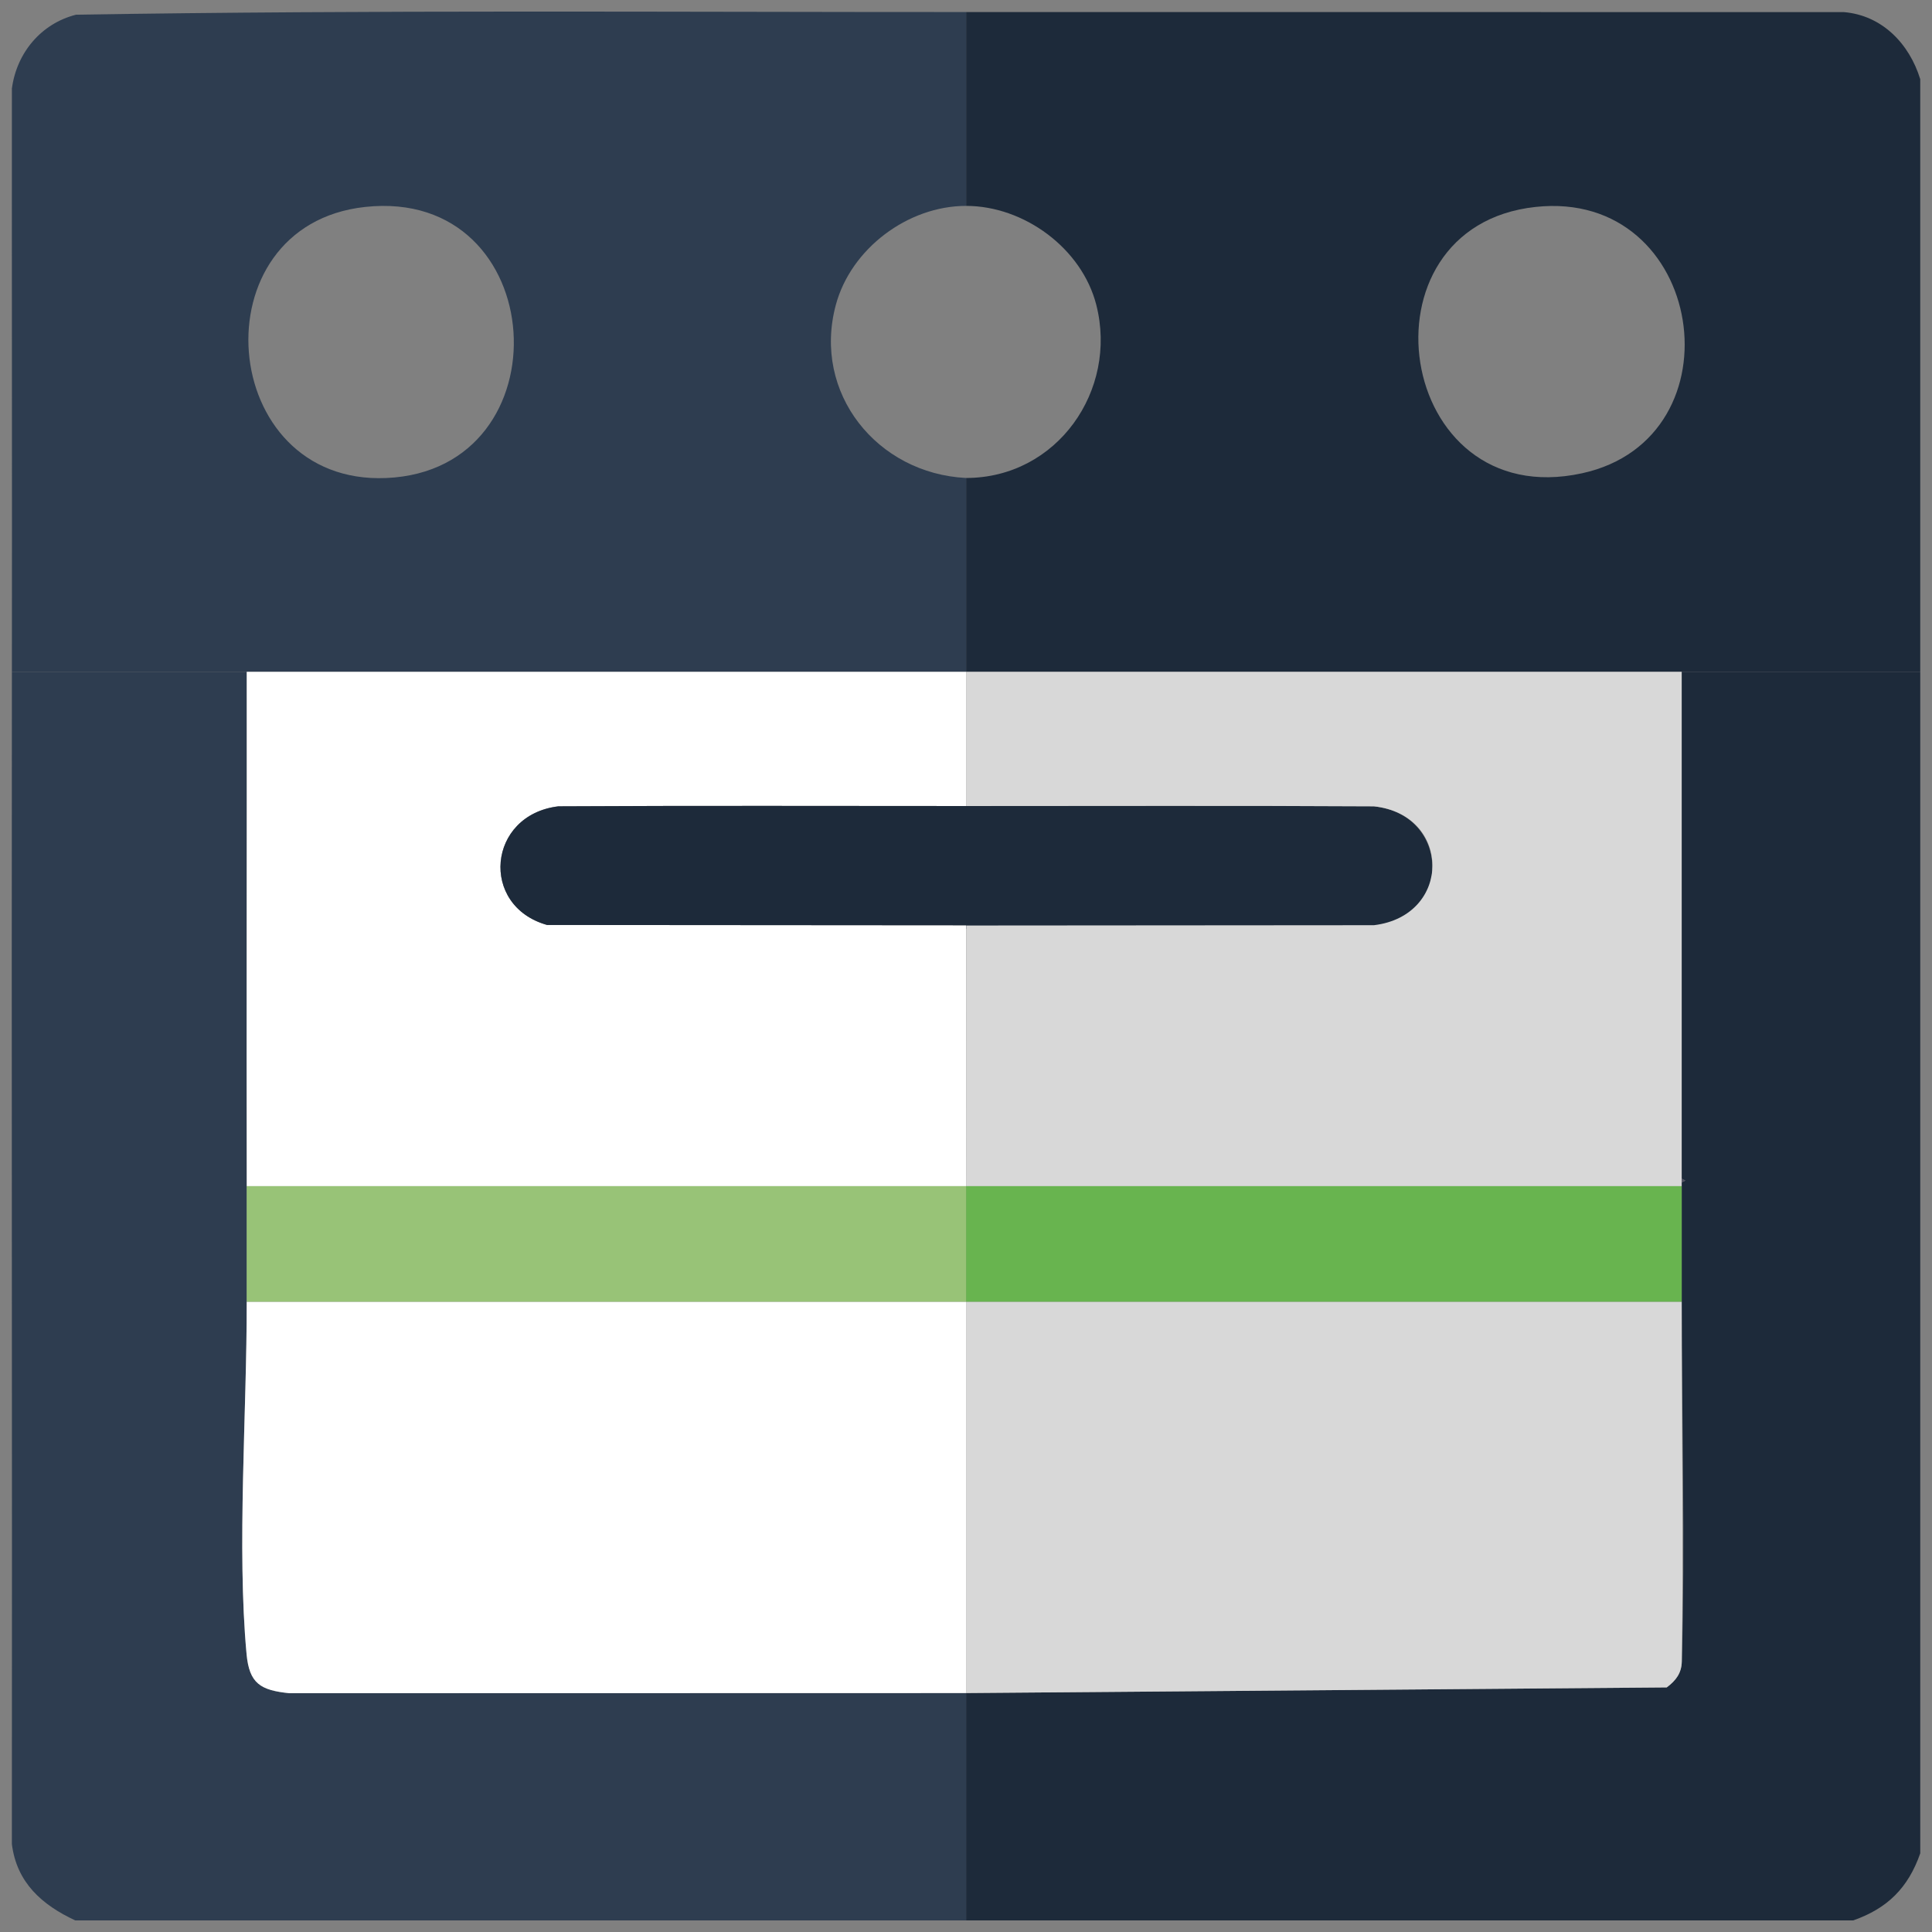
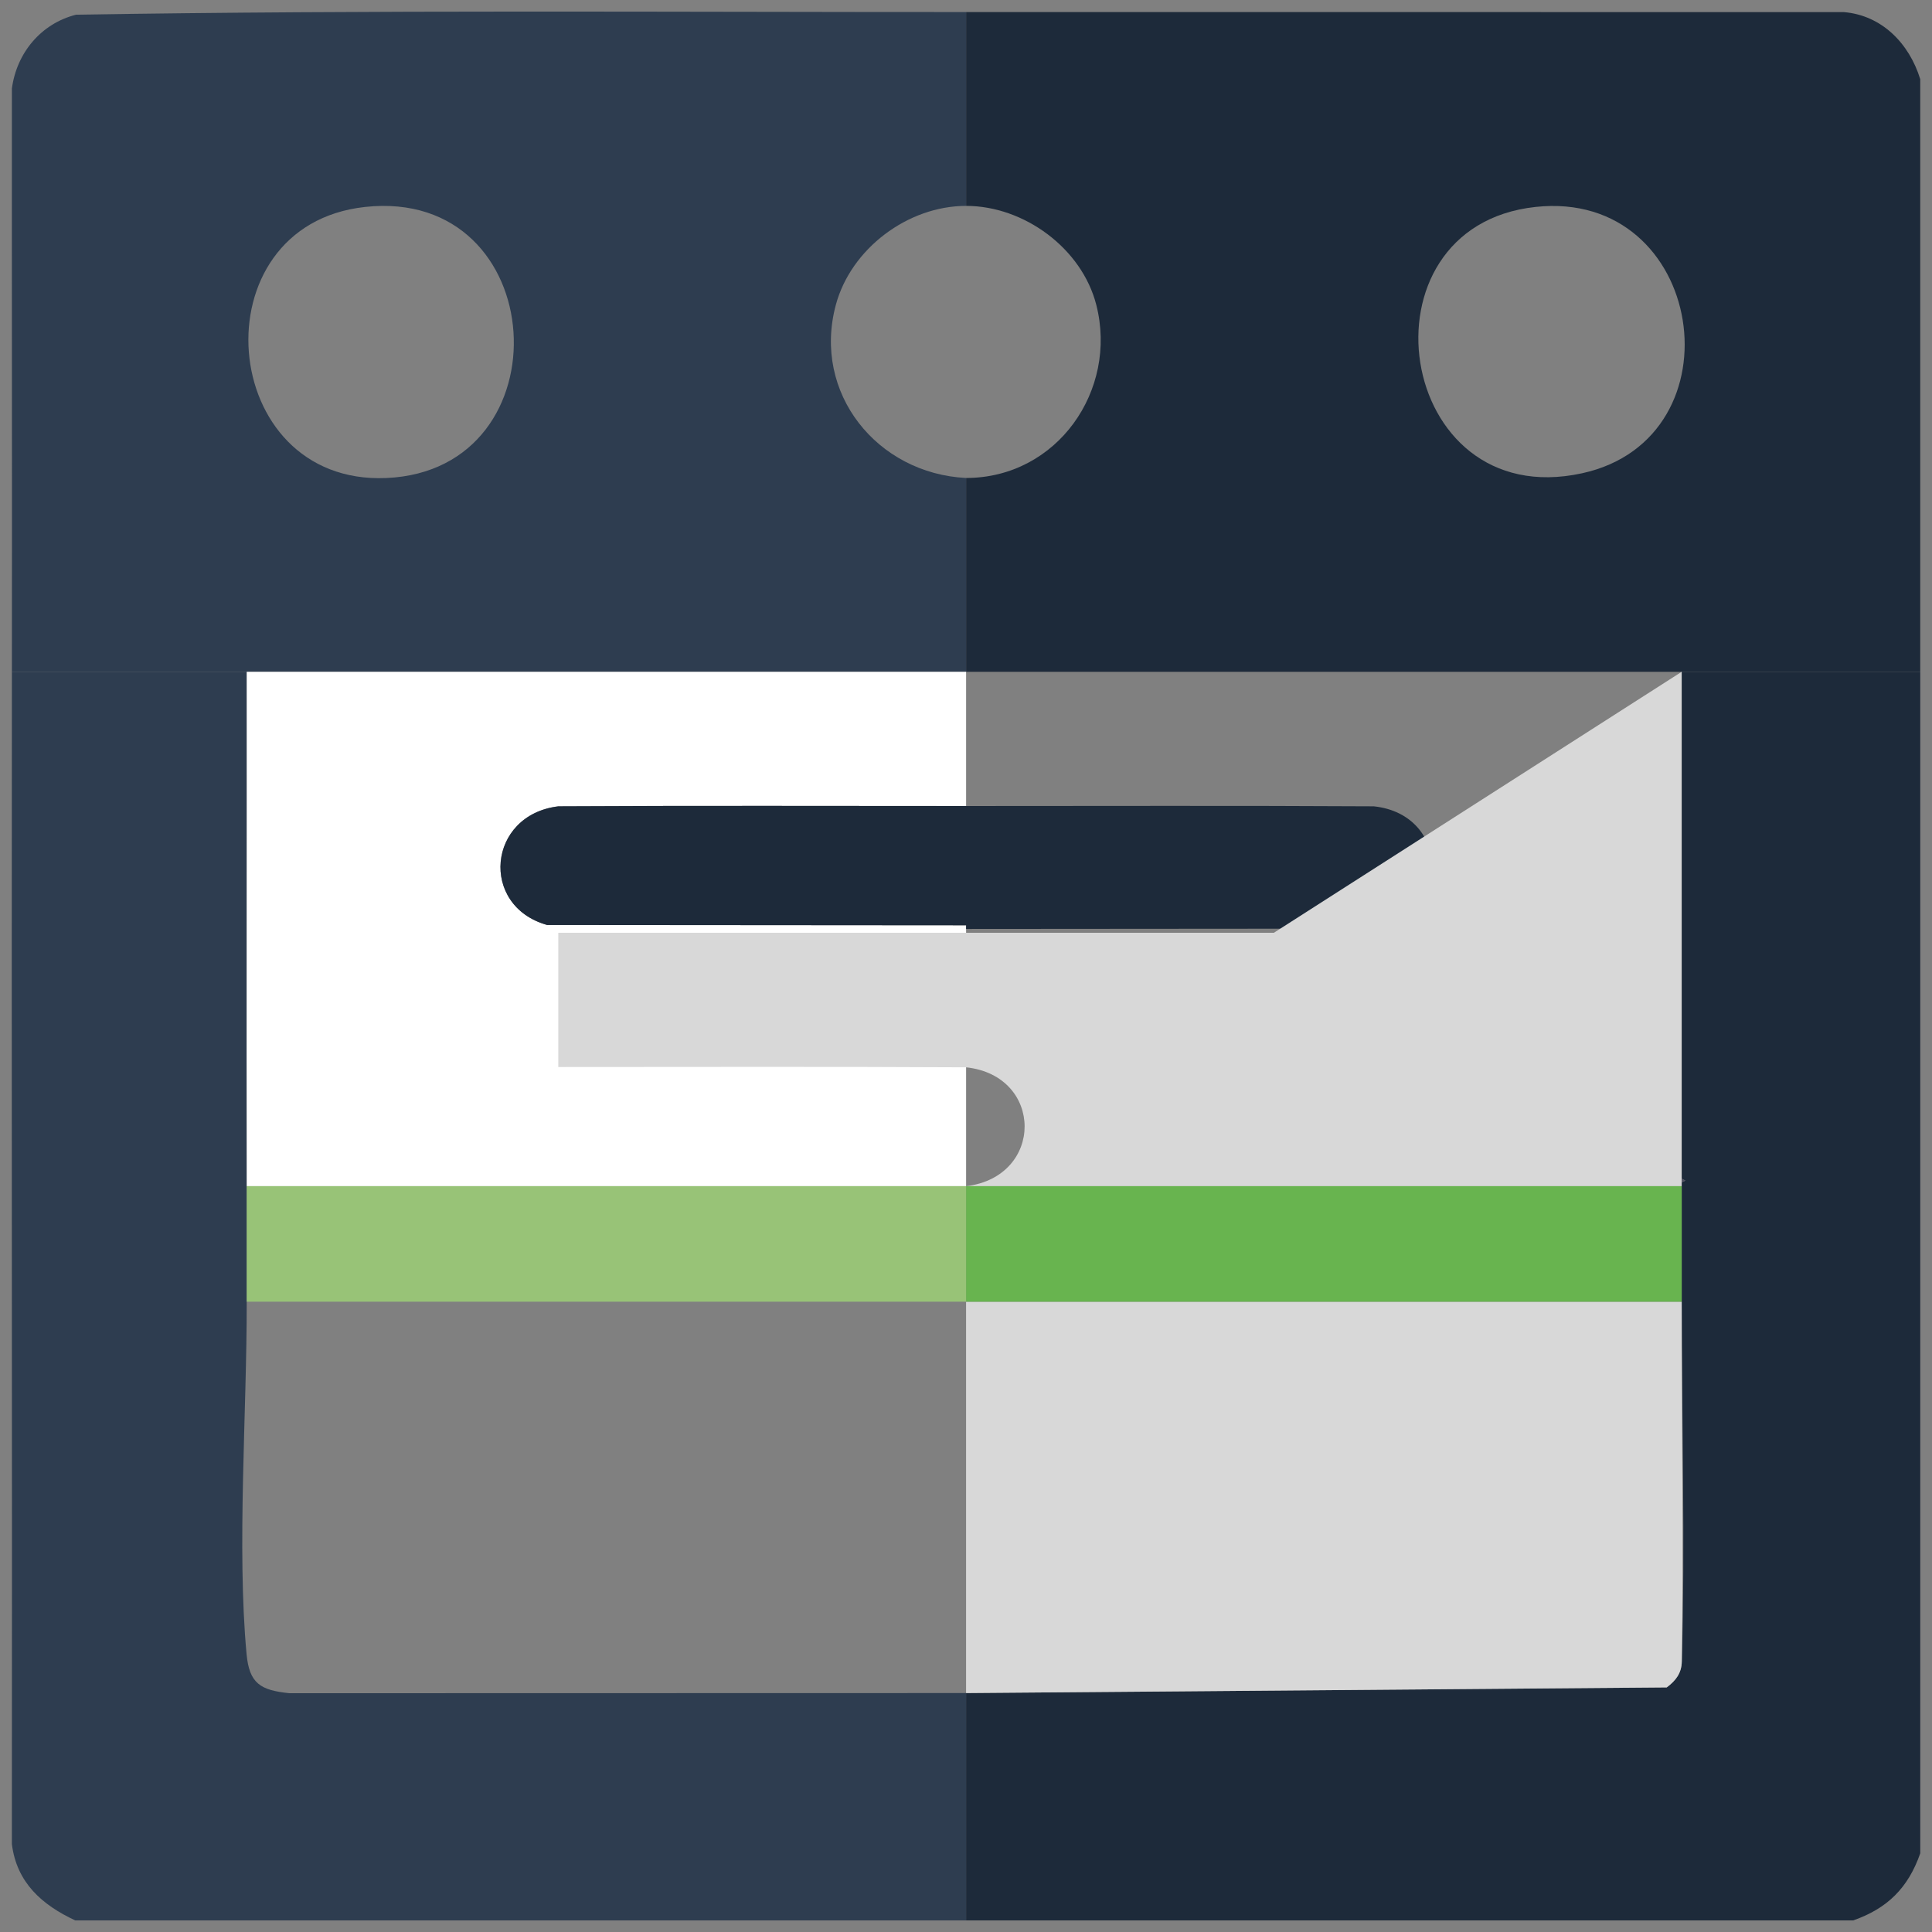
<svg xmlns="http://www.w3.org/2000/svg" id="Layer_1" version="1.1" viewBox="0 0 1000 1000">
  <rect x="0" y="0" width="1000" height="1000" fill="#808080" stroke="none" />
  <defs>
    <style>
      .st0 {
        fill: #2e3d50;
      }

      .st1 {
        fill: #98c377;
      }

      .st2 {
        fill: #68b44f;
      }

      .st3 {
        fill: #d8d8d8;
      }

      .st4 {
        fill: #525265;
      }

      .st5 {
        fill: #fff;
      }

      .st6 {
        fill: #1d2a3a;
      }
    </style>
  </defs>
  <path class="st6" d="M954.35,6.263l-454.303-.026v100.335c30,0,59.923,21.959,67.396,51.238,11.288,44.277-20.35,89.587-67.396,89.587v100.325h493.865V40.98c-5.619-18.299-19.716-33.067-39.562-34.717ZM818.835,244.974c-96.829,21.108-118.325-127.655-24.072-137.861,87.912-9.535,107.268,119.742,24.072,137.861Z" />
  <path class="st6" d="M993.918,347.742v611.541c-6.224,17.802-16.919,28.5-34.726,34.726h-459.154v-117.682h0l362.663-2.924c4.793-3.595,7.611-7.466,7.79-13.431,1.847-61.376-.063-127.623-.044-186.213.02-19.905-.027-39.901,0-59.806,0-.643,0-1.286,0-1.929l1.891-.965-1.891-.965v-262.353h123.47Z" />
  <path class="st0" d="M127.699,347.721c.077,88.711-.104,177.521,0,266.232.023,19.905-.039,39.901,0,59.806.11,56.707-5.176,127.582-.075,182.386,1.419,15.244,7.19,18.738,22.182,20.261l350.231-.078v117.682H38.955c-17.252-8.05-30.333-19.572-32.809-39.537.204-202.246-.231-404.53.012-606.751h121.541Z" />
  <path class="st0" d="M500.047,106.572V6.237c-153.479.026-307.448-1.133-460.695,1.367C21.208,12.217,8.631,27.371,6.157,45.799c-.077,100.618.128,201.315,0,301.932h493.89v-100.334c-45.876-2.243-79.742-43.789-67.422-89.587,7.834-29.124,37.293-51.238,67.422-51.238ZM199.97,247.422c-87.732,3.841-98.376-130.824-10.979-140.309,96.366-10.438,104.742,136.236,10.979,140.309Z" />
  <path class="st5" d="M500.058,347.742v69.455c-70.321,0-140.723-.237-211.044.158-36.739,4.415-40.915,51.559-5.832,61.413l216.875.158v135.045H127.717c-.158-88.69.077-177.538,0-266.229h372.341Z" />
  <path class="st6" d="M711.102,480.658l-211.044.158v-1.89l-216.875-.158c-35.083-9.854-30.907-56.998,5.832-61.413,70.321-.395,140.723-.158,211.044-.158s140.646-.237,211.044.158c40.284,4.257,40.523,58.417,0,63.303Z" />
-   <path class="st3" d="M870.429,347.721v266.249h-370.37l.042-134.93,211.044-.158c40.523-4.887,40.242-57.271-.042-61.528-70.398-.395-140.723-.158-211.044-.158v-69.475h370.37Z" />
-   <path class="st5" d="M500.038,673.759v202.568l-350.231.078c-14.992-1.523-20.763-5.016-22.182-20.261-5.101-54.804.185-125.679.075-182.386h372.339Z" />
+   <path class="st3" d="M870.429,347.721v266.249h-370.37c40.523-4.887,40.242-57.271-.042-61.528-70.398-.395-140.723-.158-211.044-.158v-69.475h370.37Z" />
  <path class="st3" d="M870.448,673.759c-.019,58.59.945,128.733.044,186.213-.094,5.967-2.997,9.836-7.79,13.431l-362.663,2.924v-202.568h370.41Z" />
  <path class="st2" d="M870.448,613.953c-.027,19.905.02,39.901,0,59.806h-370.41v-59.806h370.41Z" />
  <path class="st4" d="M870.448,612.024c0-.643,0-1.286,0-1.929l1.891.965-1.891.965Z" />
  <path class="st1" d="M500.038,613.953v59.806H127.699c-.039-19.905.023-39.901,0-59.806h372.339Z" />
</svg>